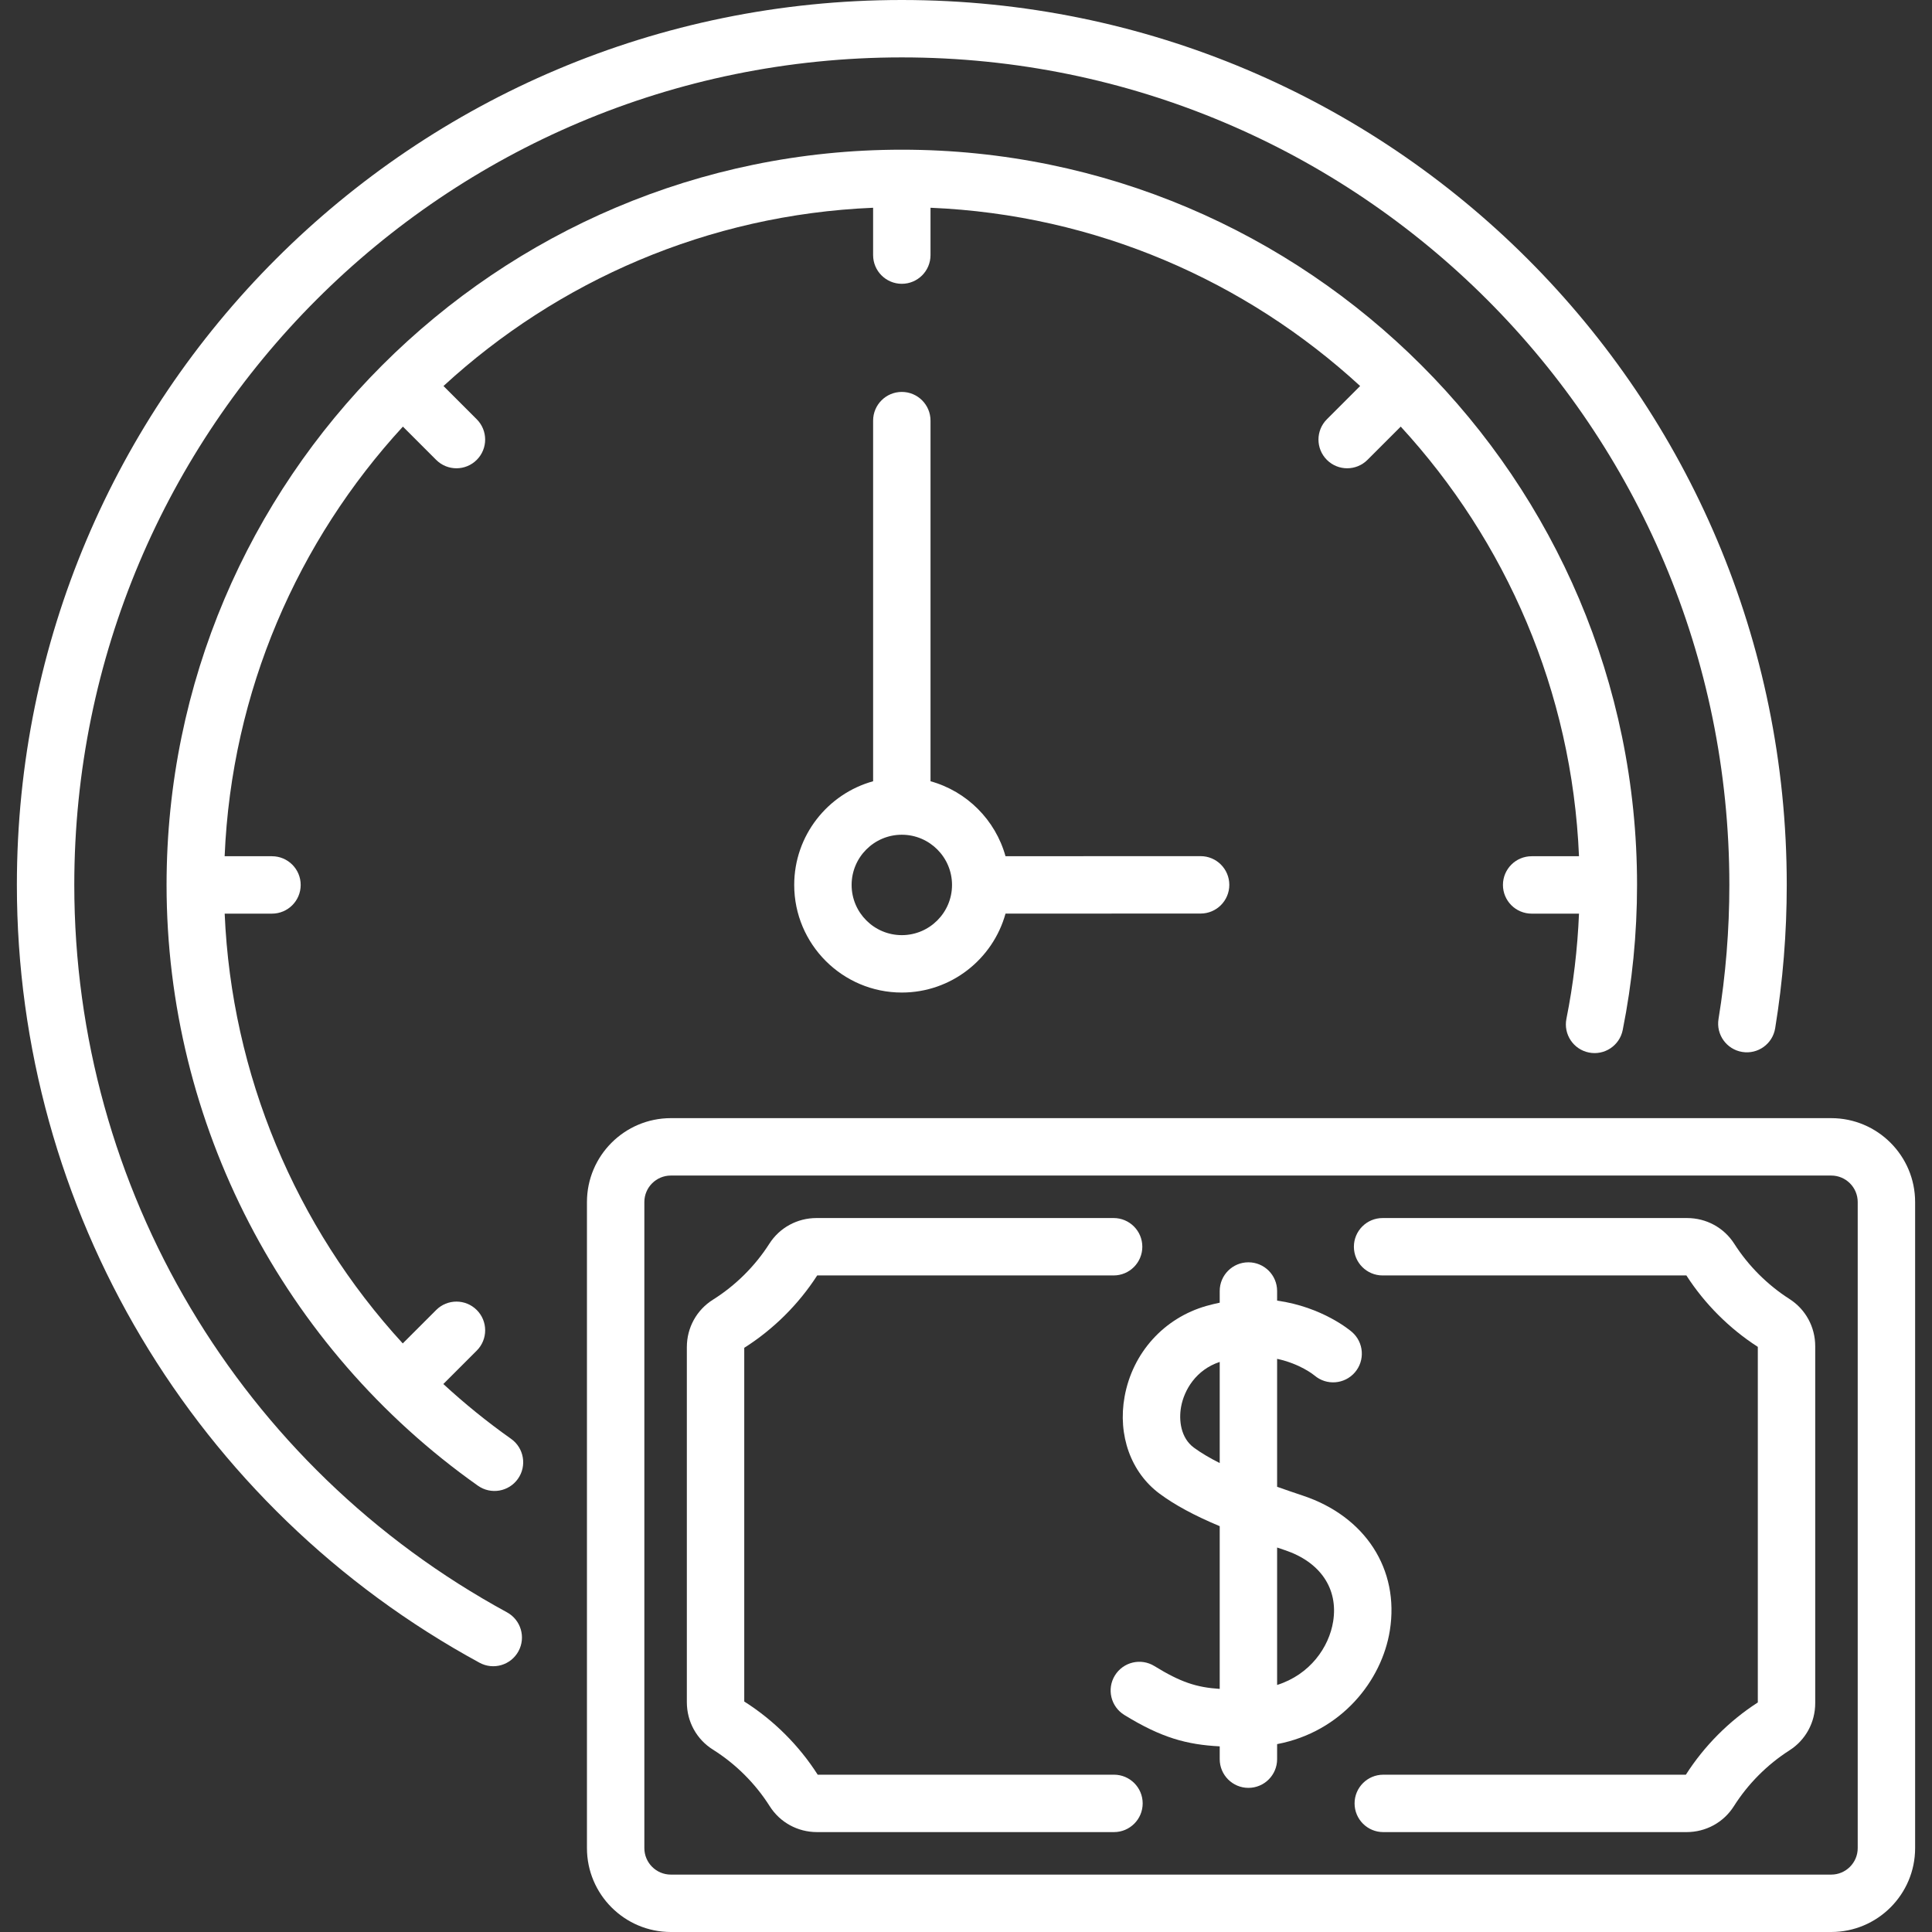
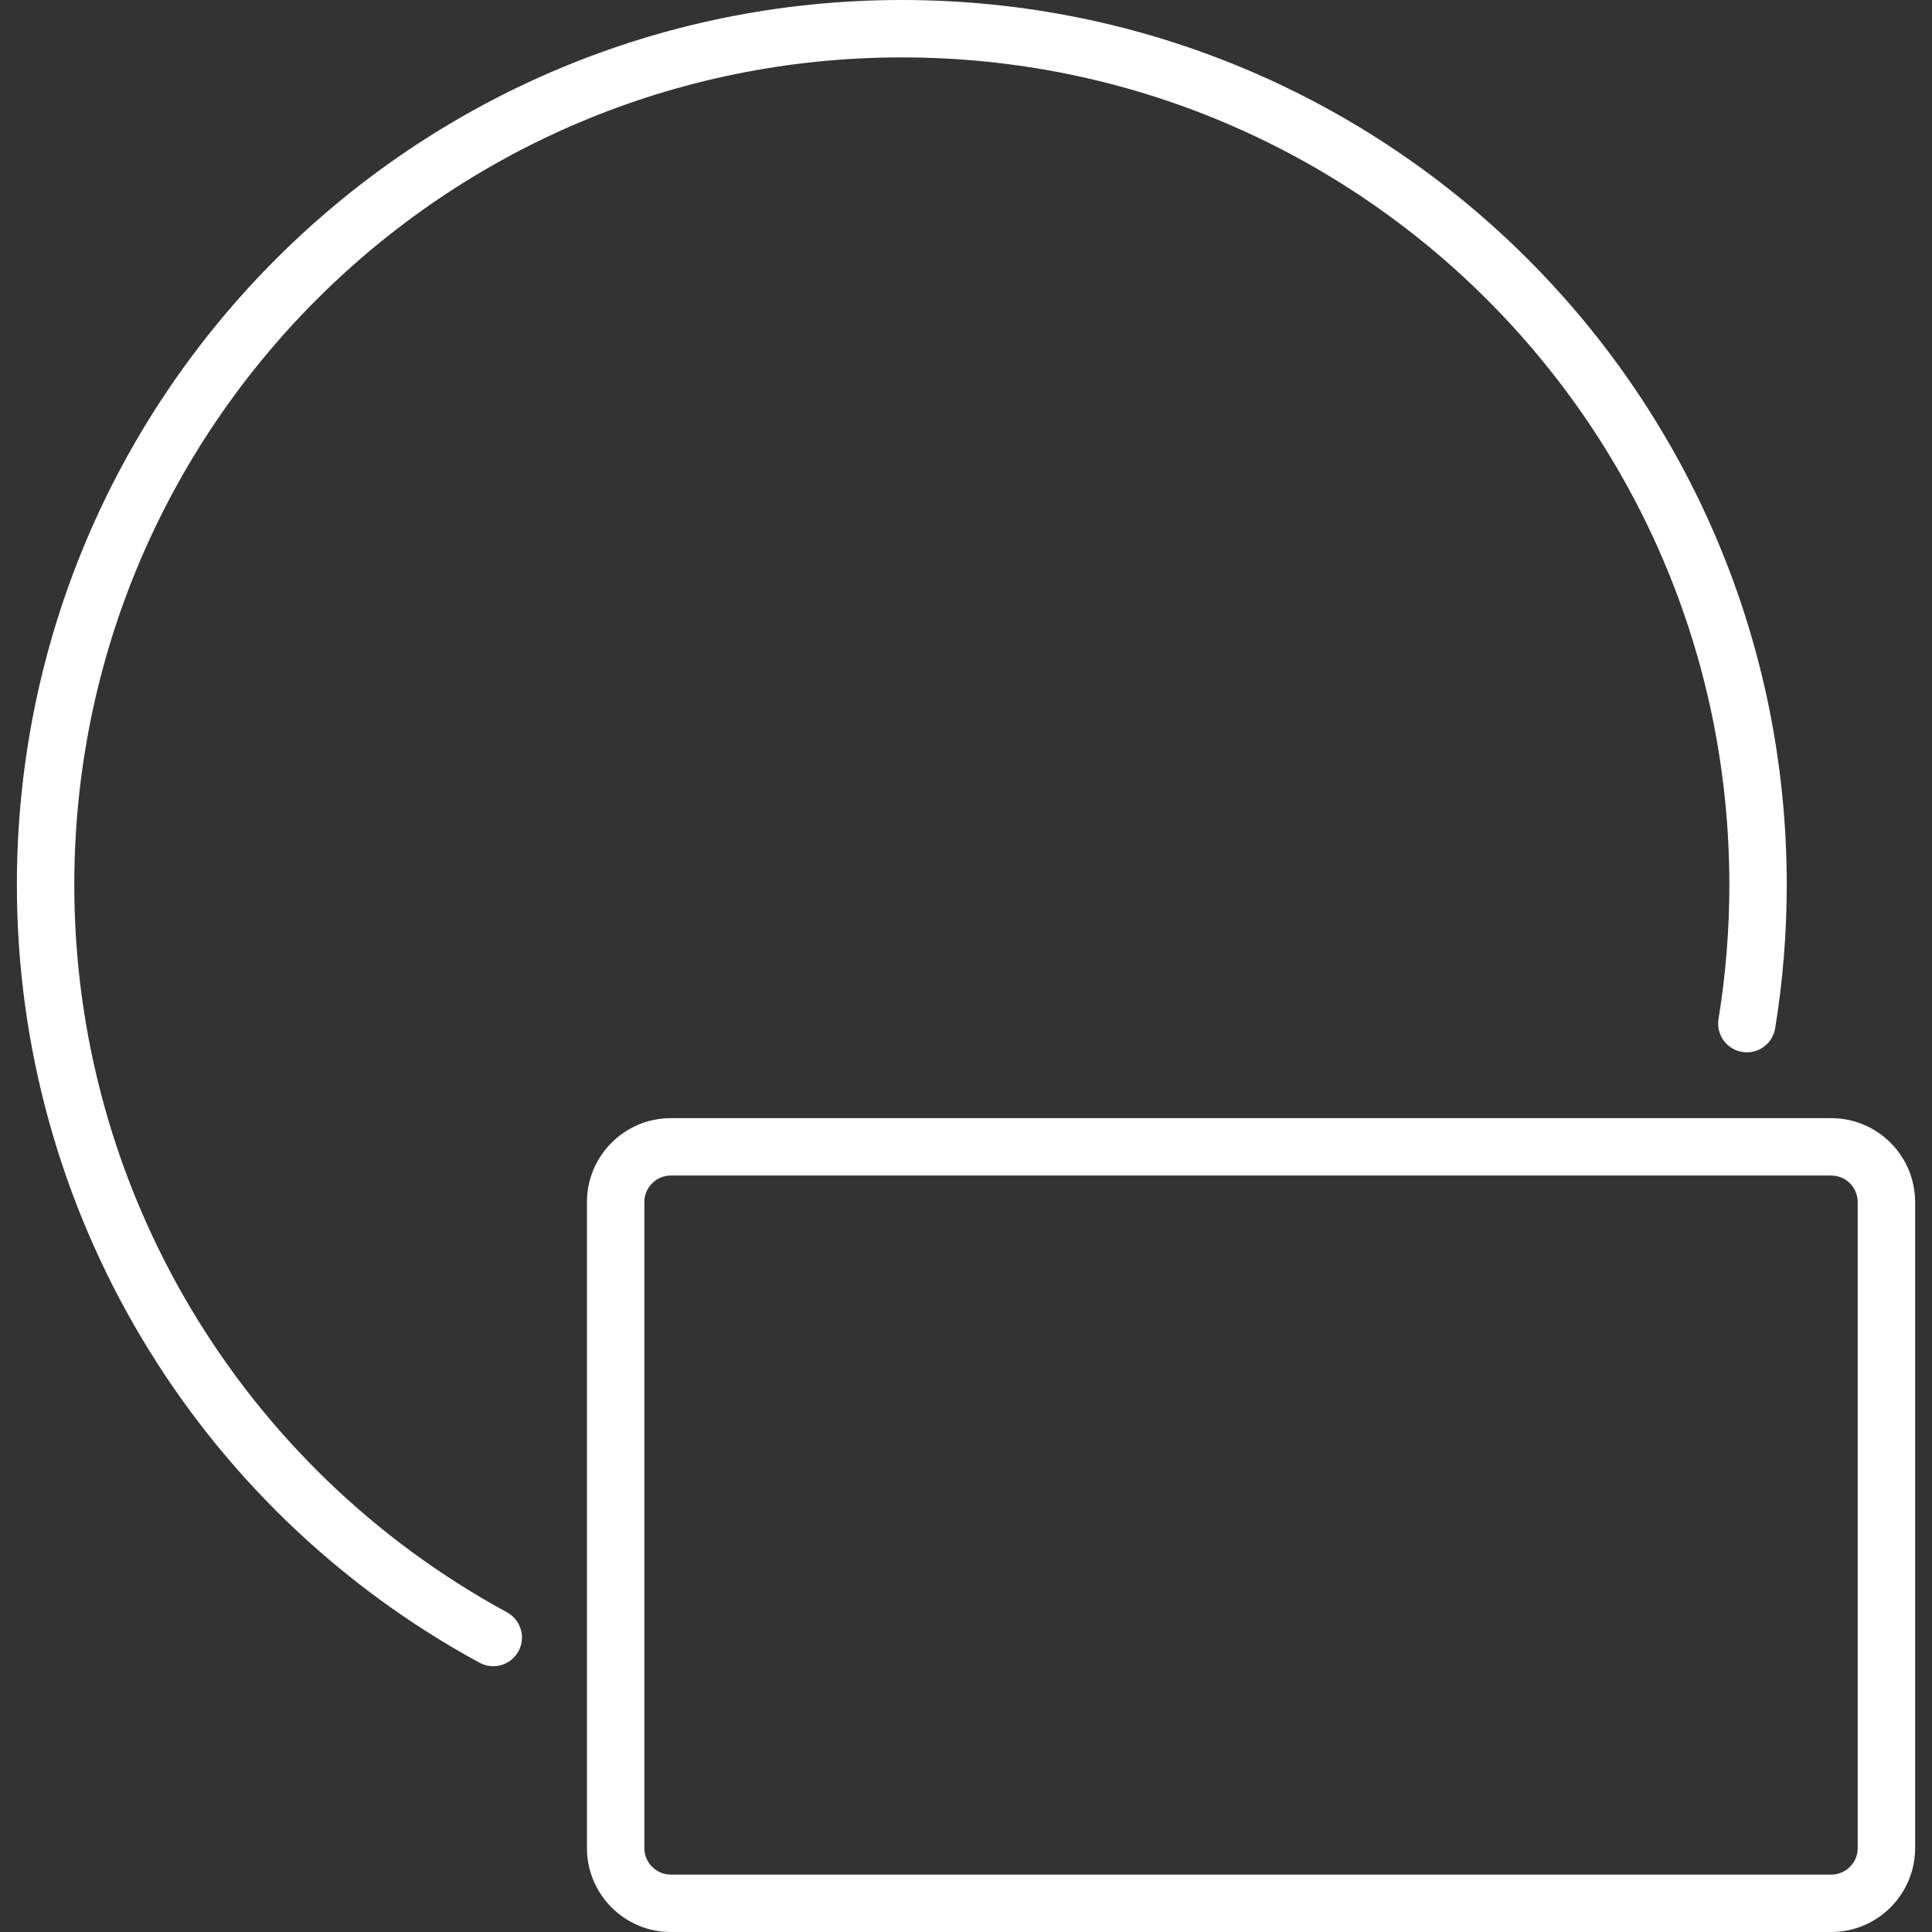
<svg xmlns="http://www.w3.org/2000/svg" version="1.1" width="512" height="512" x="0" y="0" viewBox="0 0 512 512" style="enable-background:new 0 0 512 512" xml:space="preserve" class="">
  <rect x="0" y="0" width="512" height="512" fill="#333333" stroke="none" />
  <g>
    <g>
      <g>
-         <path d="m238.991 103.864c-4.201 0-7.606 3.406-7.606 7.606v95.568c-12.042 3.338-20.91 14.389-20.91 27.479 0 15.724 12.793 28.517 28.517 28.517 13.093 0 24.146-8.872 27.481-20.918l51.703-.015c4.201-.001 7.605-3.408 7.604-7.608s-3.406-7.604-7.606-7.604c-.001 0-.002 0-.002 0l-51.704.015c-2.668-9.615-10.254-17.2-19.87-19.865v-95.569c0-4.2-3.406-7.606-7.607-7.606zm13.305 130.654c0 7.336-5.968 13.304-13.305 13.304-7.336 0-13.304-5.968-13.304-13.304s5.968-13.305 13.304-13.305c7.337 0 13.305 5.968 13.305 13.305z" fill="#ffffff" data-original="#000000" style="" class="" />
-         <path d="m368.327 432.073c2.57-16.18-6.486-30.202-23.072-35.723-2.236-.744-4.524-1.525-6.806-2.337v-33.906c6.025 1.297 9.613 4.167 9.912 4.414 3.171 2.705 7.937 2.353 10.677-.801 2.755-3.171 2.418-7.976-.755-10.731-.437-.38-7.801-6.629-19.834-8.314v-2.546c0-4.201-3.405-7.606-7.606-7.606s-7.606 3.406-7.606 7.606v3.098c-1.143.236-2.303.509-3.489.846-11.281 3.2-19.601 12.408-21.715 24.03-1.868 10.273 1.697 20.144 9.302 25.762 4.03 2.977 9.044 5.705 15.902 8.585v43.125c-6.163-.4-10.369-1.777-17.31-6.053-3.575-2.204-8.262-1.091-10.466 2.486s-1.09 8.262 2.487 10.466c9.863 6.076 16.587 7.874 25.289 8.327v3.394c0 4.201 3.405 7.606 7.606 7.606s7.606-3.406 7.606-7.606v-3.987c17.018-3.236 27.757-16.784 29.878-30.135zm-51.954-48.446c-3.469-2.563-4.017-7.261-3.373-10.803.809-4.445 3.929-9.811 10.237-11.899v26.799c-2.591-1.306-4.932-2.67-6.864-4.097zm36.929 46.059c-1.085 6.829-6.108 14.077-14.853 16.849v-36.425c.661.224 1.316.447 2.001.675 9.43 3.138 14.234 10.204 12.852 18.901z" fill="#ffffff" data-original="#000000" style="" class="" />
        <path d="m485.295 296.321h-307.516c-12.258 0-22.231 9.973-22.231 22.231v171.217c0 12.258 9.973 22.231 22.231 22.231h307.516c12.258 0 22.231-9.973 22.231-22.231v-171.217c0-12.258-9.973-22.231-22.231-22.231zm7.018 193.448c0 3.87-3.149 7.019-7.018 7.019h-307.516c-3.87 0-7.019-3.148-7.019-7.019v-171.217c0-3.87 3.149-7.019 7.019-7.019h307.516c3.87 0 7.018 3.148 7.018 7.019z" fill="#ffffff" data-original="#000000" style="" class="" />
-         <path d="m295.215 470.313h-78.515c-4.957-7.763-11.68-14.461-19.466-19.395v-93.732c7.713-4.887 14.39-11.511 19.331-19.18h78.555c4.201 0 7.606-3.406 7.606-7.606 0-4.201-3.405-7.606-7.606-7.606h-78.727c-5.111 0-9.788 2.546-12.512 6.812-3.797 5.946-8.965 11.074-14.947 14.829-4.329 2.718-6.913 7.419-6.913 12.577v94.081c0 5.159 2.583 9.859 6.909 12.574 6.039 3.791 11.244 8.977 15.053 14.997 2.718 4.297 7.408 6.862 12.545 6.862h78.687c4.201 0 7.606-3.406 7.606-7.606s-3.405-7.607-7.606-7.607z" fill="#ffffff" data-original="#000000" style="" class="" />
-         <path d="m474.233 344.247c-5.842-3.731-10.902-8.791-14.634-14.635-2.728-4.27-7.406-6.818-12.516-6.818h-80.681c-4.201 0-7.606 3.406-7.606 7.606 0 4.201 3.405 7.606 7.606 7.606h80.507c4.856 7.538 11.394 14.075 18.93 18.93v94.232c-7.608 4.901-14.192 11.512-19.065 19.145h-80.191c-4.201 0-7.606 3.406-7.606 7.606s3.405 7.606 7.606 7.606h80.365c5.137 0 9.829-2.569 12.549-6.869 3.745-5.917 8.841-11.035 14.74-14.802 4.268-2.726 6.815-7.404 6.815-12.514v-94.578c0-5.108-2.549-9.787-6.819-12.515z" fill="#ffffff" data-original="#000000" style="" class="" />
-         <path d="m135.439 381.305c-6.335-4.477-12.319-9.339-17.953-14.524l8.859-8.859c2.971-2.97 2.971-7.787 0-10.757-2.97-2.97-7.787-2.97-10.757 0l-8.856 8.856c-28.435-31.003-45.379-71.328-47.191-113.897h12.538c4.201 0 7.606-3.406 7.606-7.606 0-4.201-3.406-7.606-7.606-7.606h-12.548c1.834-43.802 19.423-83.598 47.241-113.856l8.815 8.815c1.485 1.485 3.432 2.228 5.378 2.228s3.893-.743 5.378-2.228c2.971-2.97 2.971-7.787 0-10.757l-8.815-8.815c30.258-27.819 70.054-45.407 113.856-47.242v12.547c0 4.201 3.406 7.606 7.606 7.606s7.606-3.406 7.606-7.606v-12.547c43.802 1.834 83.598 19.423 113.856 47.242l-8.816 8.815c-2.97 2.97-2.97 7.787 0 10.757 2.972 2.971 7.786 2.97 10.758 0l8.815-8.815c27.818 30.258 45.407 70.054 47.241 113.856h-12.547c-4.201 0-7.606 3.406-7.606 7.606 0 4.201 3.405 7.606 7.606 7.606h12.549c-.393 9.383-1.502 18.722-3.331 27.855-.826 4.119 1.844 8.127 5.963 8.953 4.126.828 8.127-1.845 8.952-5.964 2.521-12.581 3.799-25.517 3.799-38.451 0-107.438-87.408-194.846-194.846-194.846s-194.846 87.408-194.846 194.846c0 63.179 30.846 122.697 82.513 159.211 3.432 2.425 8.179 1.607 10.602-1.822 2.427-3.43 1.612-8.177-1.819-10.601z" fill="#ffffff" data-original="#000000" style="" class="" />
        <path d="m134.353 427.28c-70.729-38.474-114.666-112.337-114.666-192.763 0-121.203 98.085-219.305 219.305-219.305 121.203 0 219.305 98.085 219.305 219.305 0 11.908-.966 23.861-2.871 35.528-.676 4.146 2.135 8.055 6.281 8.732 4.159.679 8.057-2.136 8.733-6.281 2.036-12.475 3.069-25.253 3.069-37.98 0-129.609-104.888-234.516-234.518-234.516-129.609 0-234.517 104.889-234.517 234.517 0 86.004 46.982 164.987 122.61 206.126 3.697 2.01 8.313.637 10.317-3.047 2.007-3.69.643-8.308-3.048-10.316z" fill="#ffffff" data-original="#000000" style="" class="" />
      </g>
    </g>
  </g>
</svg>